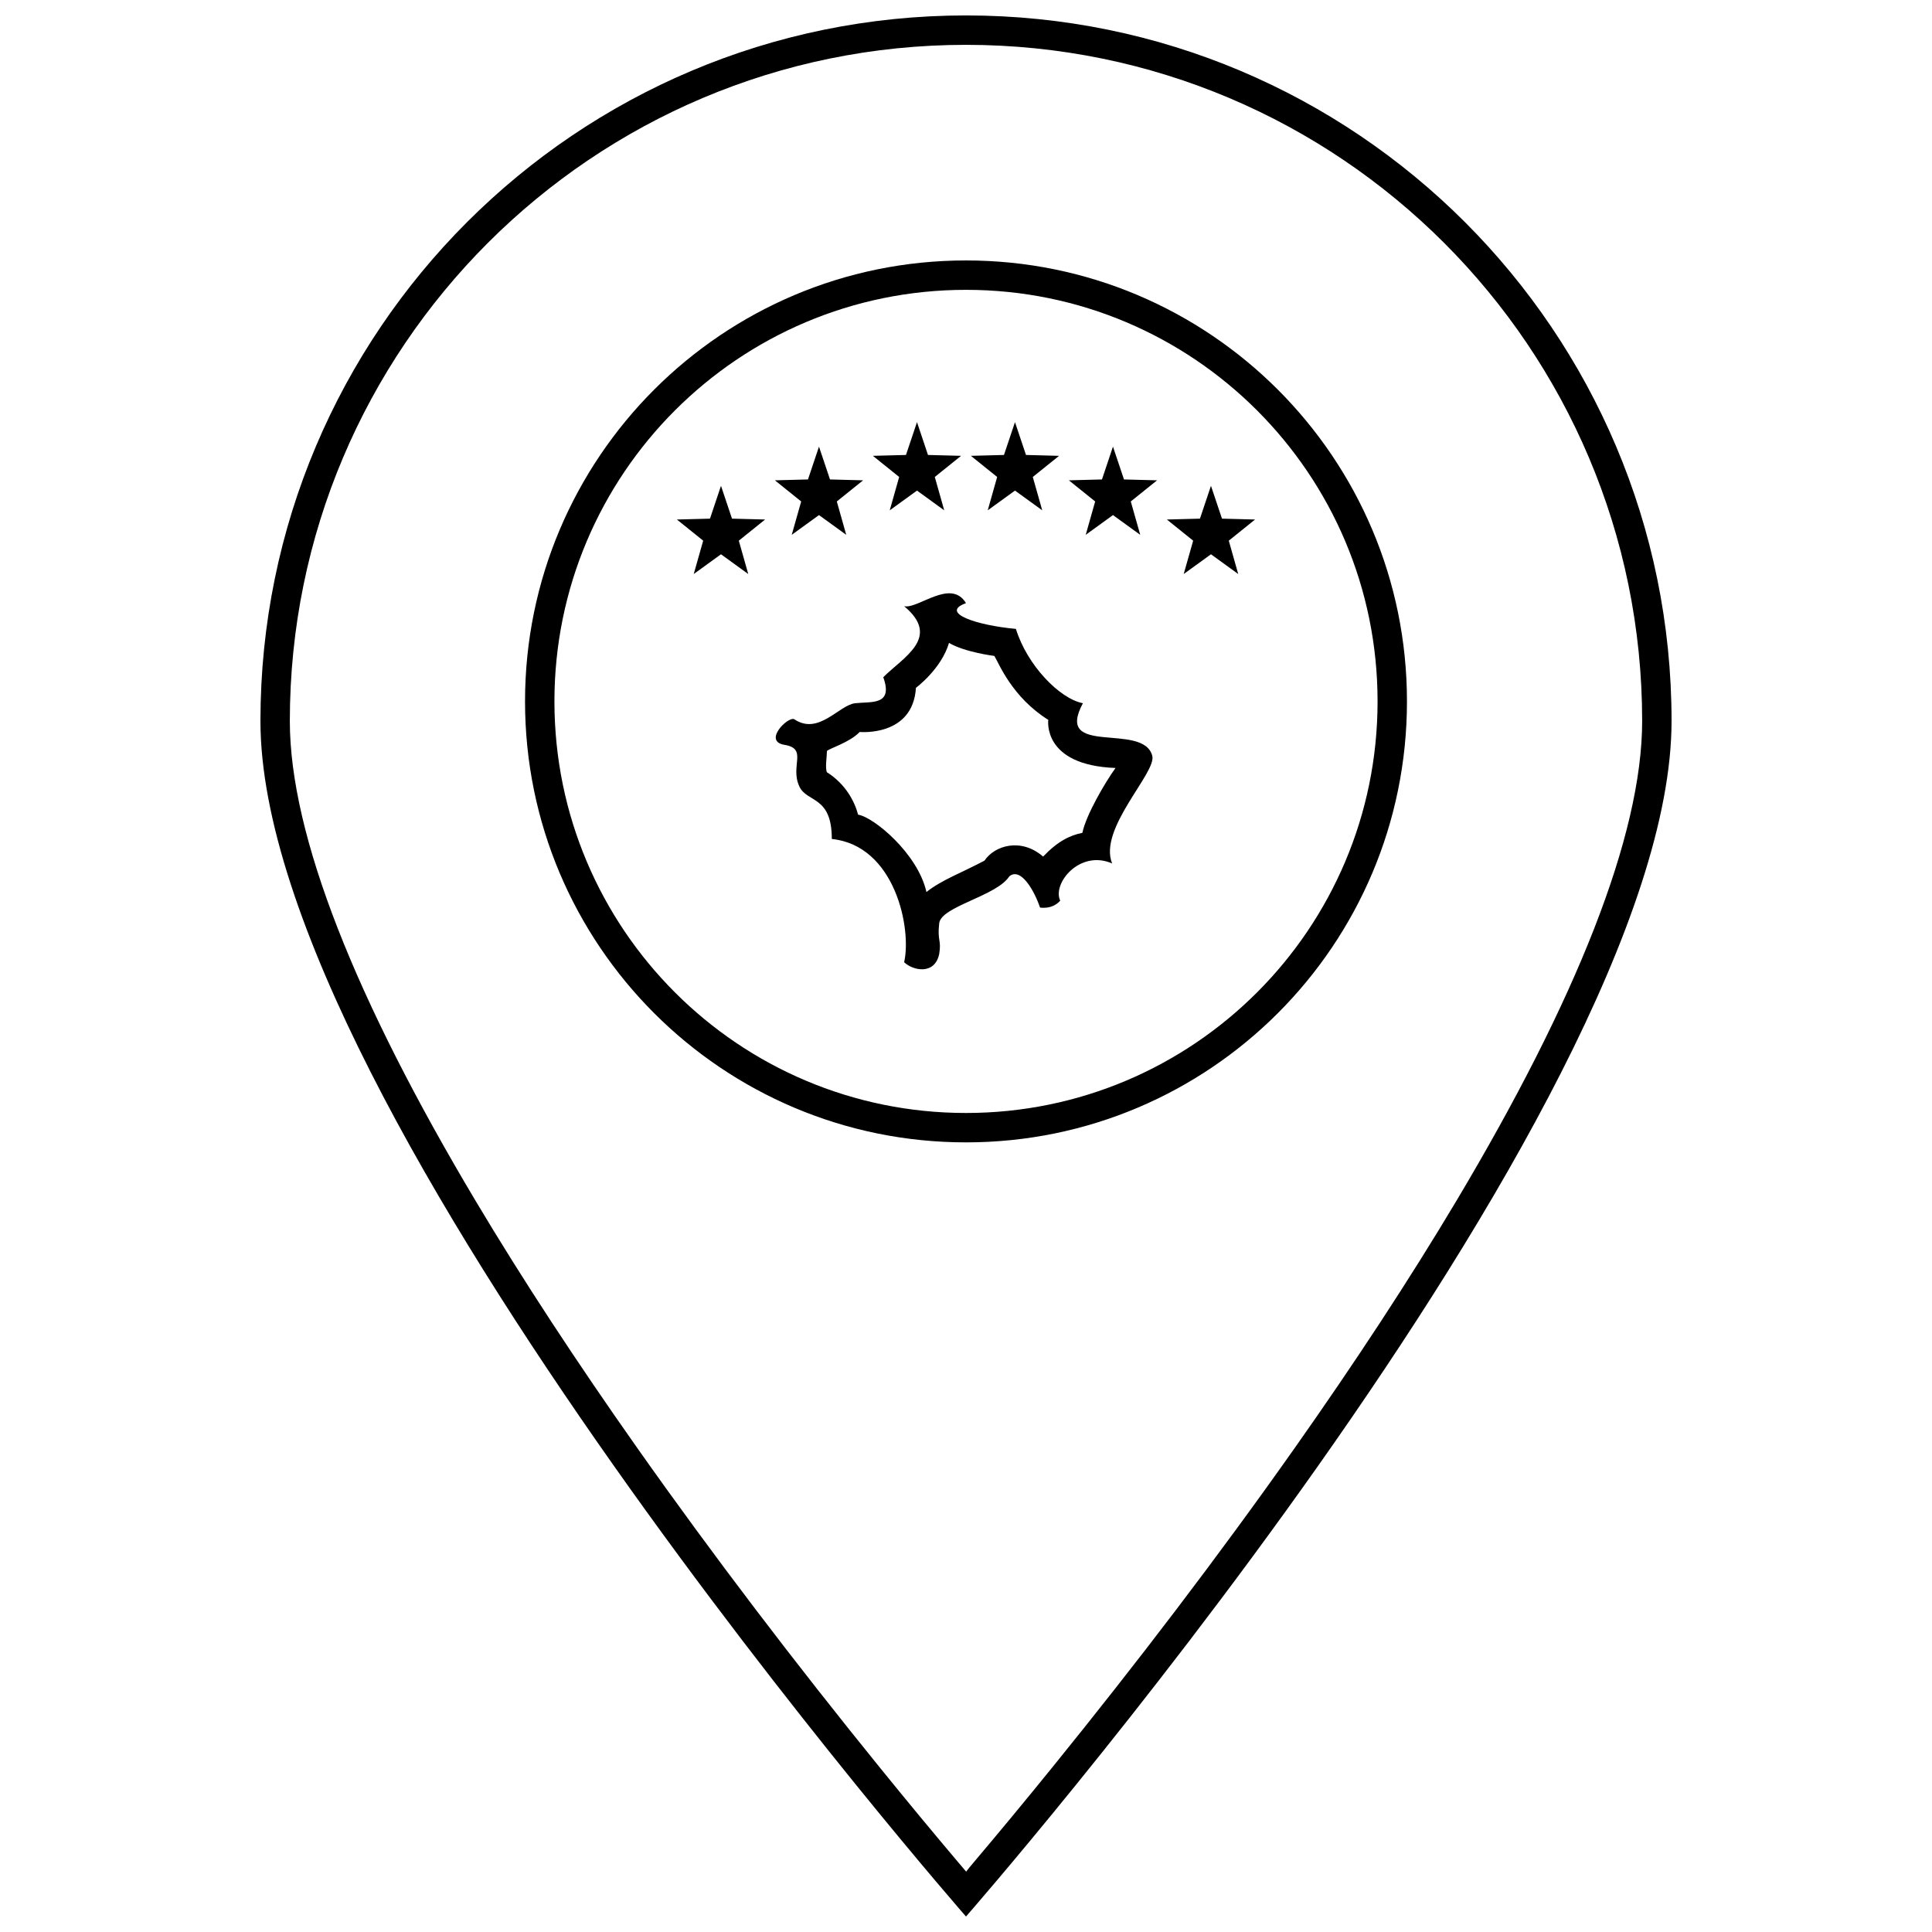
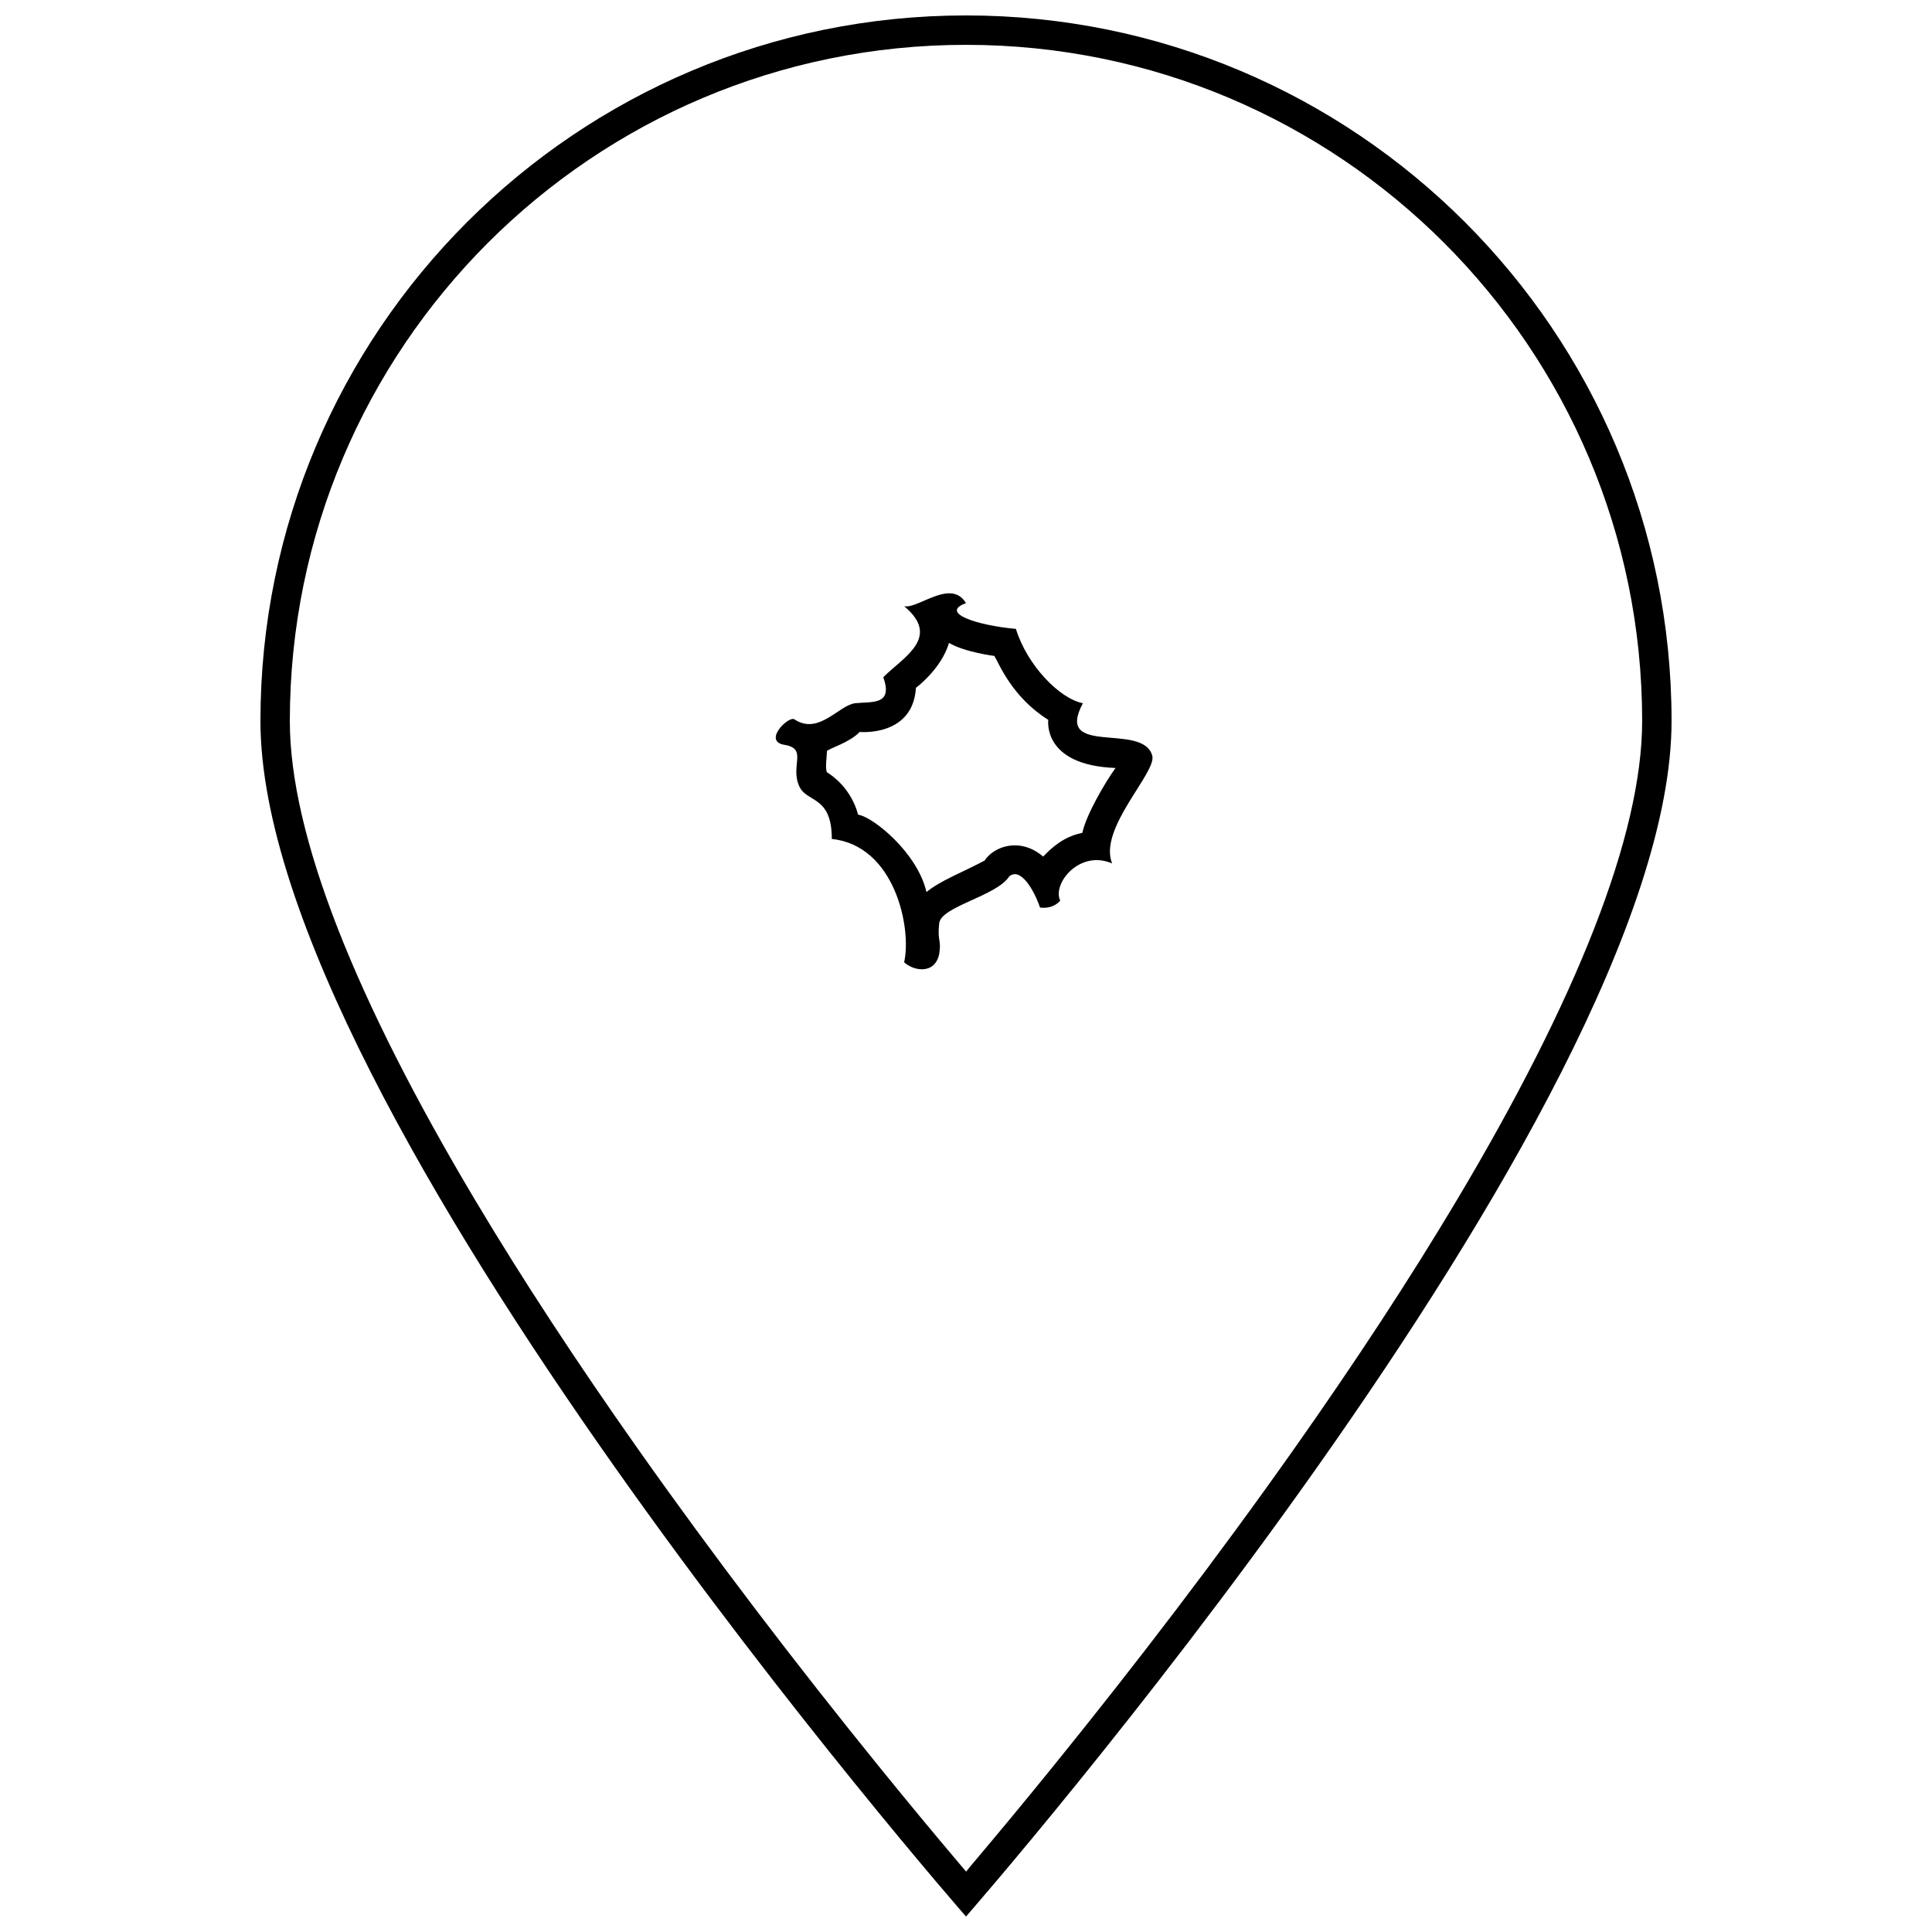
<svg xmlns="http://www.w3.org/2000/svg" width="800px" height="800px" version="1.1" viewBox="144 144 512 512">
  <defs>
    <clipPath id="a">
      <path d="m213 148.09h374v503.81h-374z" />
    </clipPath>
  </defs>
  <path d="m370.65 330.36c4.328-0.477 10.133 0.656 7.426-6.891 5.269-5.289 15.484-10.527 5.531-18.82 3.711 0.812 12.383-7.465 16.391-0.809-7.098 2.543 2.711 5.867 13.23 6.824 2.953 9.629 11.605 18.527 17.754 19.695-7.758 14.426 16.043 4.859 18.387 13.953 1.148 4.465-14.371 19.277-10.648 28.508-8.578-3.734-15.926 5.32-13.75 9.863-2.176 2.461-5.356 1.82-5.356 1.82-1.484-4.41-5.078-10.789-8.137-8.266-3.363 5.25-18.07 7.953-18.578 12.434-0.547 4.809 0.629 4.301 0 8.137-1.145 5.543-6.82 4.519-9.293 2.199 2.043-8.953-2.406-30.941-19.168-32.668 0-11.613-6.594-9.504-8.625-13.965-2.484-5.465 2.336-9.961-3.922-10.984-5.75-0.938 0.844-7.512 2.551-6.809 6.5 4.414 11.879-3.75 16.207-4.223zm16.086-4.09s6.711-4.941 8.762-11.895c4.246 2.5 12.023 3.453 12.023 3.453 1.27 2.129 4.719 10.953 14.289 16.945 0 0-1.719 12.02 17.816 12.75-2.695 3.734-7.789 12.371-8.785 17.188-3.301 0.656-6.535 2.234-10.406 6.293-5.914-5.121-12.914-2.879-15.523 1.066-5.867 3.133-11.414 5.137-15.395 8.328-2.281-10.207-13.988-19.867-18.113-20.504-0.887-3.43-3.297-8.125-8.258-11.238-0.523-1.133 0-4.164 0-5.625 0.645-0.711 6.035-2.258 8.676-5.051 0 0 14.113 1.352 14.914-11.711z" fill-rule="evenodd" />
-   <path d="m335.07 290.89-7.223 5.234 2.504-8.84-6.969-5.606 8.77-0.23 2.918-8.699 2.918 8.699 8.77 0.23-6.965 5.606 2.5 8.84zm25.969-10.387-7.223 5.234 2.504-8.844-6.965-5.602 8.766-0.23 2.918-8.699 2.918 8.699 8.77 0.23-6.965 5.602 2.5 8.844zm25.973-6.492-7.223 5.231 2.5-8.84-6.965-5.602 8.77-0.23 2.918-8.699 2.914 8.699 8.77 0.23-6.965 5.602 2.5 8.84zm25.969 0-7.223 5.231 2.5-8.84-6.965-5.602 8.77-0.23 2.918-8.699 2.918 8.699 8.766 0.23-6.965 5.602 2.504 8.84zm25.969 6.492-7.223 5.234 2.504-8.844-6.969-5.602 8.77-0.23 2.918-8.699 2.918 8.699 8.77 0.23-6.969 5.602 2.504 8.844zm25.969 10.387-7.223 5.234 2.504-8.84-6.969-5.606 8.77-0.23 2.918-8.699 2.918 8.699 8.77 0.23-6.965 5.606 2.5 8.84z" fill-rule="evenodd" />
-   <path d="m400 446.74c64.539 0 116.86-52.32 116.86-116.86 0-64.539-52.324-116.86-116.86-116.86-64.543 0-116.86 52.32-116.86 116.86 0 64.543 52.32 116.86 116.86 116.86zm0-7.789c60.238 0 109.07-48.832 109.07-109.07 0-60.238-48.832-109.07-109.07-109.07-60.242 0-109.07 48.832-109.07 109.07 0 60.242 48.832 109.07 109.07 109.07z" fill-rule="evenodd" />
  <g clip-path="url(#a)">
    <path d="m400 651.9s-186.98-213.56-186.98-316.83 83.711-186.98 186.98-186.98c103.27 0 186.98 83.715 186.98 186.98s-186.98 316.83-186.98 316.83zm2.086-14.41c6.356-7.512 13.441-16.055 21.074-25.477 21.809-26.918 43.621-55.441 63.961-84.293 15.984-22.672 30.406-44.633 42.879-65.547 31.621-53.023 49.188-96.727 49.188-127.1 0-98.965-80.227-179.19-179.19-179.19-98.965 0-179.19 80.227-179.19 179.19 0 30.375 17.566 74.078 49.191 127.1 12.469 20.914 26.891 42.875 42.875 65.547 20.344 28.852 42.152 57.375 63.961 84.293 7.633 9.422 14.719 17.965 21.074 25.477 0.125 0.148 2.152 2.531 2.152 2.531s-0.199 0.094 2.023-2.531z" />
  </g>
</svg>